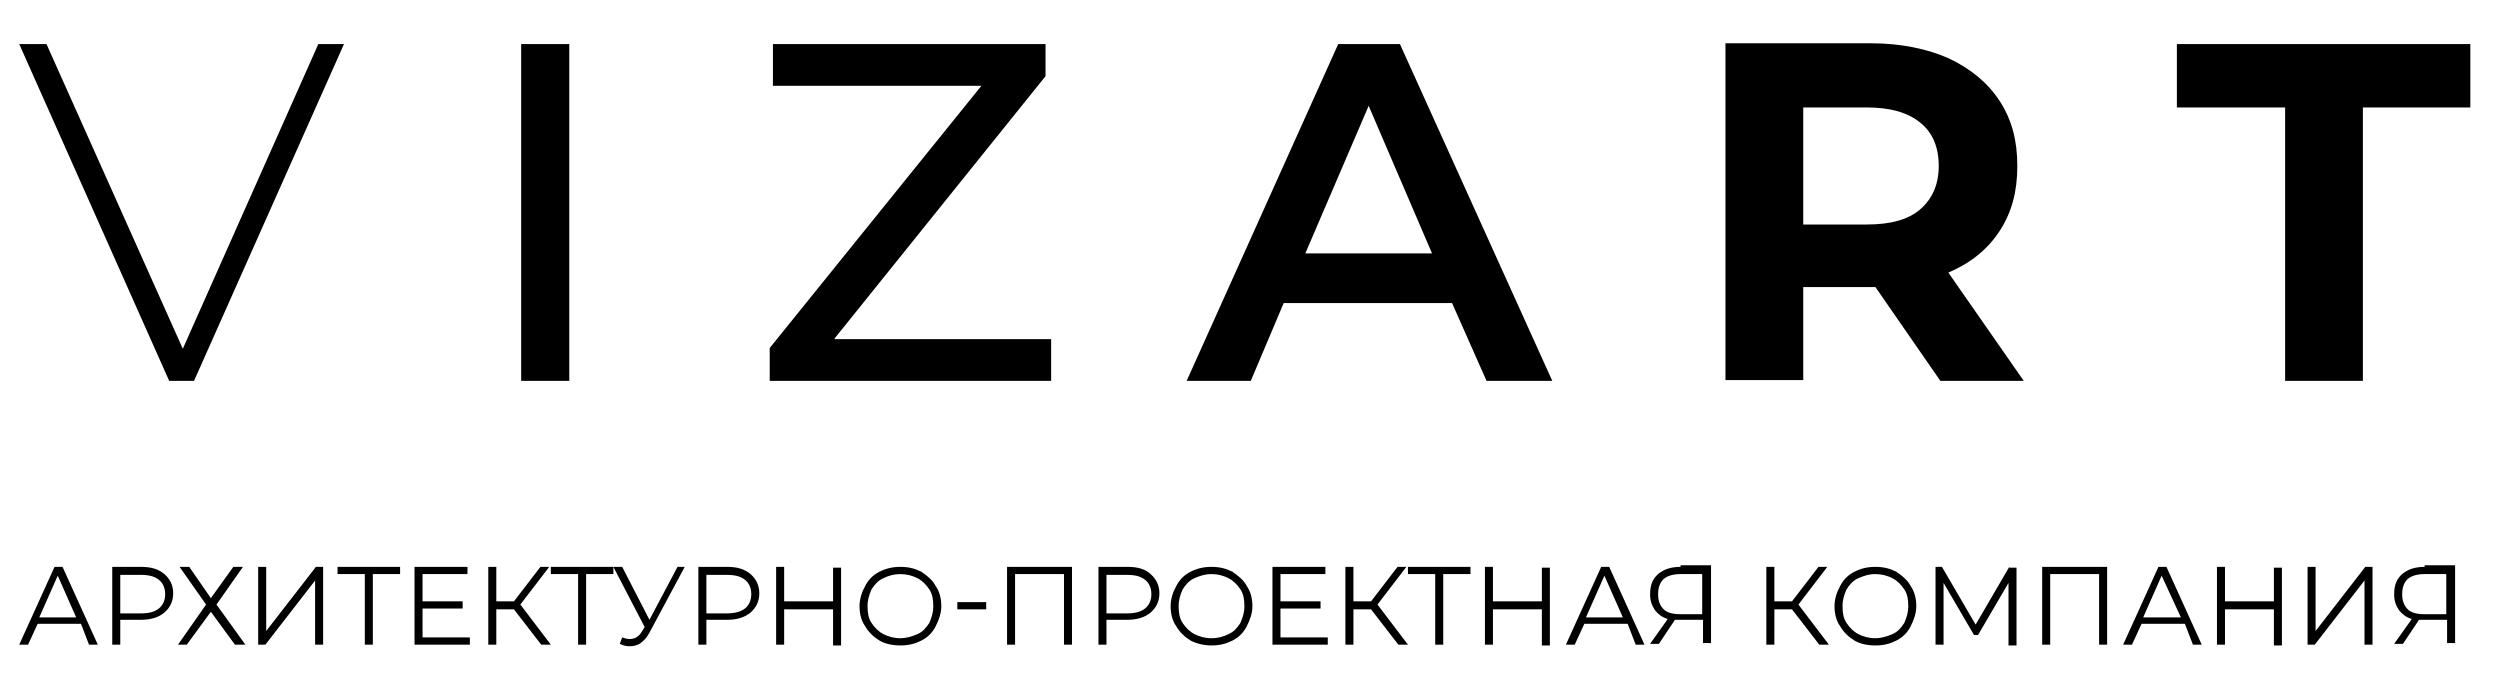
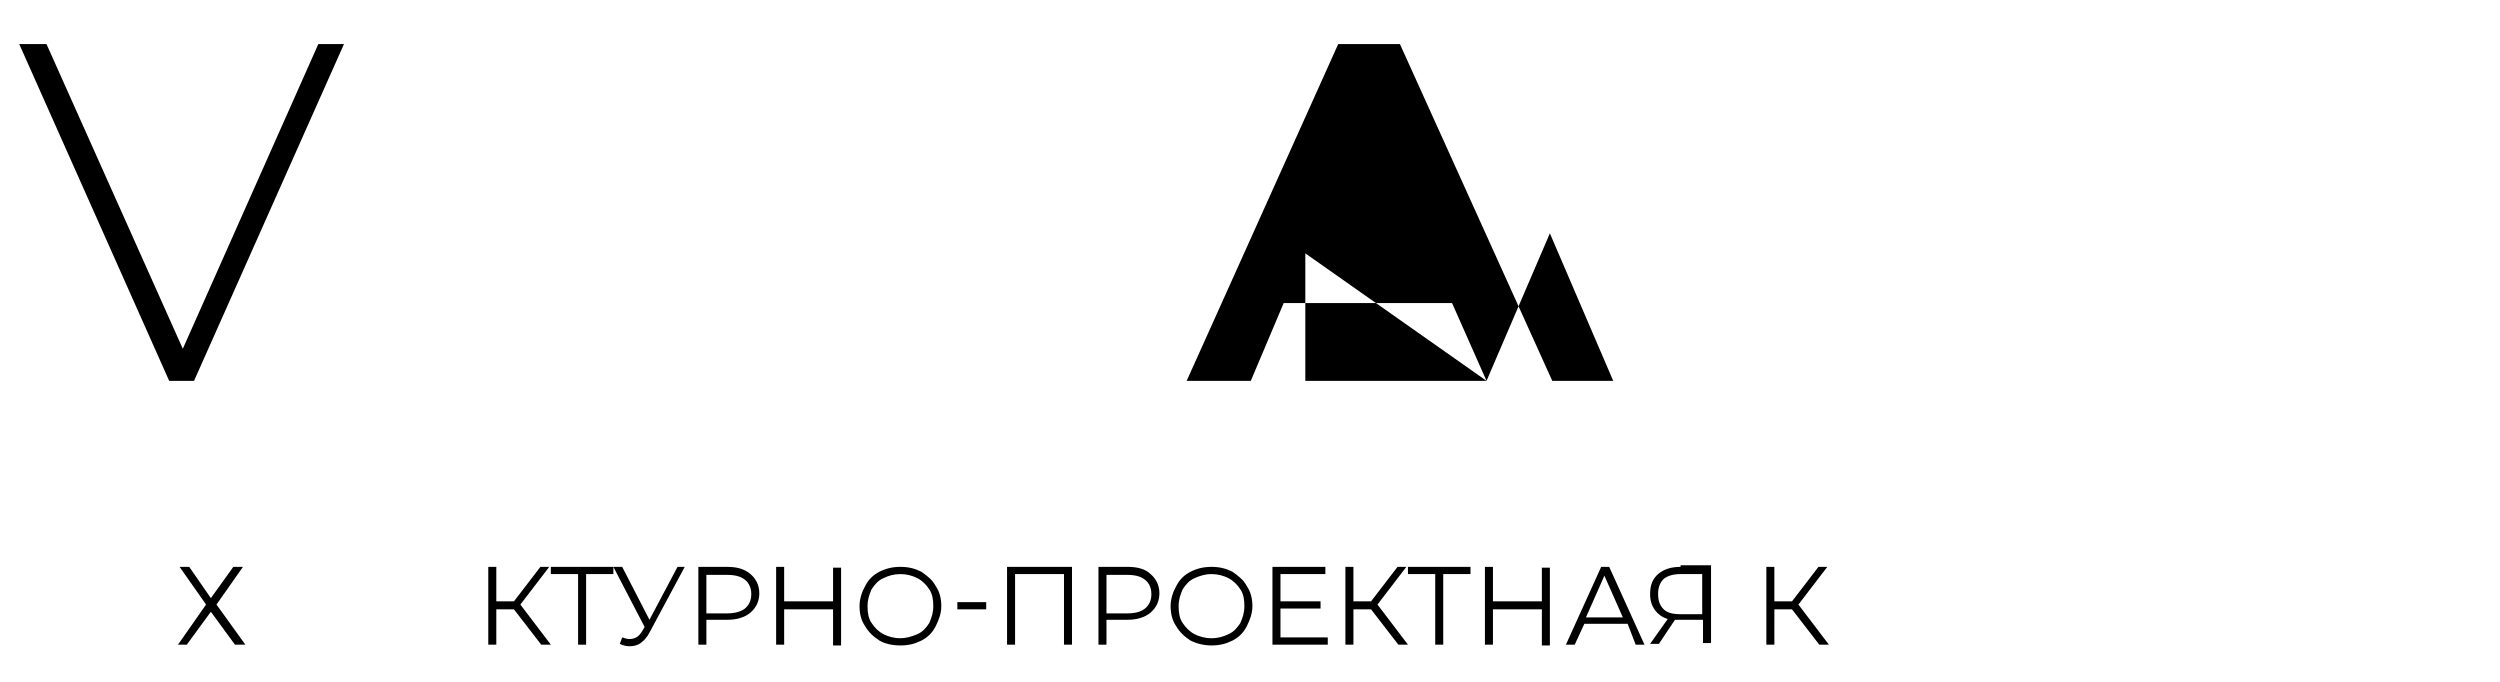
<svg xmlns="http://www.w3.org/2000/svg" version="1.1" id="Layer_1" x="0px" y="0px" viewBox="0 0 311.8 85" style="enable-background:new 0 0 311.8 85;" xml:space="preserve">
  <g>
    <polygon points="39.7,5.5 22.8,43.5 5.8,5.5 2.4,5.5 21.1,47.5 24.2,47.5 42.9,5.5 39.7,5.5 " />
-     <path d="M65,47.5h6v-42h-6V47.5L65,47.5z M104.1,42.2l26.3-32.7V5.5H96.4v5.2h26L96,43.4v4.1h35.1v-5.2H104.1L104.1,42.2z" />
-     <path d="M185.4,47.5h8.2l-19-42h-7.7l-18.9,42h8l4.1-9.7h21L185.4,47.5L185.4,47.5z M162.8,31.6l7.9-18.4l7.9,18.4H162.8 L162.8,31.6z" />
-     <path d="M252.4,47.5L243,34c2.8-1.2,4.9-2.9,6.4-5.2c1.5-2.3,2.2-4.9,2.2-8.1s-0.7-5.8-2.2-8.1c-1.5-2.3-3.6-4-6.3-5.3 c-2.7-1.2-6-1.9-9.7-1.9h-18.2v42h9.7V35.8h8.5h0.5l8.1,11.7H252.4L252.4,47.5z M241.8,20.7c0,2.3-0.8,4.1-2.3,5.4 c-1.5,1.3-3.7,1.9-6.7,1.9h-7.9V13.4h7.9c2.9,0,5.1,0.6,6.7,1.9C241,16.5,241.8,18.3,241.8,20.7L241.8,20.7L241.8,20.7z M285,47.5 h9.7V13.4h13.4V5.5h-36.6v7.9H285V47.5L285,47.5z" />
-     <path d="M11.1,80.4h1.1l-4.4-9.7h-1l-4.4,9.7h1.1l1.2-2.6h5.4L11.1,80.4L11.1,80.4z M4.9,77l2.3-5.2L9.5,77H4.9L4.9,77z M17.6,70.7 H14v9.7h1v-3.1h2.6c1.2,0,2.2-0.3,2.9-0.9c0.7-0.6,1.1-1.4,1.1-2.4c0-1-0.4-1.8-1.1-2.4C19.8,71,18.9,70.7,17.6,70.7L17.6,70.7 L17.6,70.7z M17.6,76.5H15v-4.8h2.6c1,0,1.7,0.2,2.2,0.6c0.5,0.4,0.8,1,0.8,1.8c0,0.8-0.3,1.4-0.8,1.8 C19.3,76.3,18.6,76.5,17.6,76.5L17.6,76.5L17.6,76.5z" />
+     <path d="M185.4,47.5h8.2l-19-42h-7.7l-18.9,42h8l4.1-9.7h21L185.4,47.5L185.4,47.5z l7.9-18.4l7.9,18.4H162.8 L162.8,31.6z" />
    <polygon points="22.4,70.7 25.7,75.4 22.2,80.4 23.3,80.4 26.3,76.3 29.3,80.4 30.6,80.4 27,75.4 30.3,70.7 29.1,70.7 26.3,74.6 23.6,70.7 22.4,70.7 " />
-     <path d="M32.2,80.4h0.9l6.2-8v8h1v-9.7h-0.9l-6.2,8v-8h-1V80.4L32.2,80.4z M49.9,70.7h-7.8v0.9h3.4v8.8h1v-8.8h3.4V70.7L49.9,70.7z M52.7,79.5v-3.6h5v-0.9h-5v-3.4h5.6v-0.9h-6.6v9.7h6.9v-0.9H52.7L52.7,79.5z" />
    <path d="M67.5,80.4h1.2l-3.8-5l3.6-4.7h-1.1l-3.3,4.3h-2.2v-4.3h-1v9.7h1V76h2.2L67.5,80.4L67.5,80.4z M76.5,70.7h-7.8v0.9h3.4v8.8 h1v-8.8h3.4V70.7L76.5,70.7z M84.5,70.7L81,77.3l-3.4-6.6h-1.1l3.9,7.5l-0.3,0.5c-0.4,0.7-0.9,1-1.6,1c-0.3,0-0.6-0.1-0.9-0.2 l-0.3,0.8c0.4,0.2,0.8,0.3,1.2,0.3c0.5,0,1-0.1,1.4-0.4c0.4-0.3,0.8-0.7,1.1-1.3l4.4-8.2H84.5L84.5,70.7z" />
    <path d="M90.7,70.7h-3.6v9.7h1v-3.1h2.6c1.2,0,2.2-0.3,2.9-0.9c0.7-0.6,1.1-1.4,1.1-2.4c0-1-0.4-1.8-1.1-2.4 C92.9,71,92,70.7,90.7,70.7L90.7,70.7L90.7,70.7z M90.7,76.5h-2.6v-4.8h2.6c1,0,1.7,0.2,2.2,0.6c0.5,0.4,0.8,1,0.8,1.8 c0,0.8-0.3,1.4-0.8,1.8C92.4,76.3,91.6,76.5,90.7,76.5L90.7,76.5L90.7,76.5z M103.9,70.7v4.3h-6.1v-4.3h-1v9.7h1V76h6.1v4.5h1v-9.7 H103.9L103.9,70.7z M112.3,80.5c1,0,1.8-0.2,2.6-0.6c0.8-0.4,1.4-1,1.8-1.8c0.4-0.8,0.7-1.6,0.7-2.5c0-0.9-0.2-1.8-0.7-2.5 c-0.4-0.8-1.1-1.3-1.8-1.8c-0.8-0.4-1.6-0.6-2.6-0.6c-1,0-1.8,0.2-2.6,0.6c-0.8,0.4-1.4,1-1.8,1.8c-0.4,0.7-0.7,1.6-0.7,2.5 c0,0.9,0.2,1.8,0.7,2.5c0.4,0.7,1,1.3,1.8,1.8C110.4,80.3,111.3,80.5,112.3,80.5L112.3,80.5L112.3,80.5z M112.3,79.6 c-0.8,0-1.5-0.2-2.1-0.5c-0.6-0.3-1.1-0.8-1.5-1.4c-0.4-0.6-0.5-1.3-0.5-2.1c0-0.8,0.2-1.4,0.5-2.1c0.4-0.6,0.8-1.1,1.5-1.4 c0.6-0.3,1.3-0.5,2.1-0.5c0.8,0,1.5,0.2,2.1,0.5c0.6,0.3,1.1,0.8,1.5,1.4c0.4,0.6,0.5,1.3,0.5,2.1c0,0.8-0.2,1.4-0.5,2.1 c-0.4,0.6-0.8,1.1-1.5,1.4C113.7,79.4,113,79.6,112.3,79.6L112.3,79.6L112.3,79.6z" />
    <path d="M119.4,76h3.6v-0.9h-3.6V76L119.4,76z M125.6,70.7v9.7h1v-8.8h6.1v8.8h1v-9.7H125.6L125.6,70.7z M140.7,70.7H137v9.7h1 v-3.1h2.6c1.2,0,2.2-0.3,2.9-0.9c0.7-0.6,1.1-1.4,1.1-2.4c0-1-0.4-1.8-1.1-2.4C142.9,71,141.9,70.7,140.7,70.7L140.7,70.7 L140.7,70.7z M140.6,76.5h-2.6v-4.8h2.6c1,0,1.7,0.2,2.2,0.6c0.5,0.4,0.8,1,0.8,1.8c0,0.8-0.3,1.4-0.8,1.8 C142.3,76.3,141.6,76.5,140.6,76.5L140.6,76.5L140.6,76.5z M151.1,80.5c1,0,1.8-0.2,2.6-0.6c0.8-0.4,1.4-1,1.8-1.8 c0.4-0.8,0.7-1.6,0.7-2.5c0-0.9-0.2-1.8-0.7-2.5c-0.4-0.8-1.1-1.3-1.8-1.8c-0.8-0.4-1.6-0.6-2.6-0.6c-1,0-1.8,0.2-2.6,0.6 c-0.8,0.4-1.4,1-1.8,1.8c-0.4,0.7-0.7,1.6-0.7,2.5c0,0.9,0.2,1.8,0.7,2.5c0.4,0.7,1,1.3,1.8,1.8C149.3,80.3,150.2,80.5,151.1,80.5 L151.1,80.5L151.1,80.5z M151.1,79.6c-0.8,0-1.5-0.2-2.1-0.5s-1.1-0.8-1.5-1.4c-0.4-0.6-0.5-1.3-0.5-2.1c0-0.8,0.2-1.4,0.5-2.1 c0.4-0.6,0.8-1.1,1.5-1.4s1.3-0.5,2.1-0.5c0.8,0,1.5,0.2,2.1,0.5c0.6,0.3,1.1,0.8,1.5,1.4c0.4,0.6,0.5,1.3,0.5,2.1 c0,0.8-0.2,1.4-0.5,2.1c-0.4,0.6-0.8,1.1-1.5,1.4C152.6,79.4,151.9,79.6,151.1,79.6L151.1,79.6L151.1,79.6z M159.7,79.5v-3.6h5 v-0.9h-5v-3.4h5.6v-0.9h-6.6v9.7h6.9v-0.9H159.7L159.7,79.5z M174.4,80.4h1.2l-3.8-5l3.6-4.7h-1.1l-3.3,4.3h-2.2v-4.3h-1v9.7h1V76 h2.2L174.4,80.4L174.4,80.4z" />
    <path d="M183.4,70.7h-7.8v0.9h3.4v8.8h1v-8.8h3.4V70.7L183.4,70.7z M192.3,70.7v4.3h-6.1v-4.3h-1v9.7h1V76h6.1v4.5h1v-9.7H192.3 L192.3,70.7z M204,80.4h1.1l-4.4-9.7h-1l-4.4,9.7h1.1l1.2-2.6h5.4L204,80.4L204,80.4z M197.8,77l2.3-5.2l2.3,5.2H197.8L197.8,77z" />
    <path d="M209.6,70.7c-1.2,0-2.1,0.3-2.8,0.9c-0.7,0.6-1,1.4-1,2.5c0,0.8,0.2,1.4,0.6,2c0.4,0.5,0.9,0.9,1.6,1.1l-2.2,3.1h1.1l2-3 c0.2,0,0.4,0,0.6,0h2.9v2.9h1v-9.7H209.6L209.6,70.7z M206.8,74.1c0-0.8,0.2-1.4,0.7-1.9c0.5-0.4,1.2-0.6,2.1-0.6h2.7v5h-2.8 c-0.9,0-1.6-0.2-2-0.6C207,75.5,206.8,74.9,206.8,74.1L206.8,74.1L206.8,74.1z M226.9,80.4h1.2l-3.8-5l3.6-4.7h-1.1l-3.3,4.3h-2.2 v-4.3h-1v9.7h1V76h2.2L226.9,80.4L226.9,80.4z" />
-     <path d="M233.9,80.5c1,0,1.8-0.2,2.6-0.6c0.8-0.4,1.4-1,1.8-1.8c0.4-0.8,0.7-1.6,0.7-2.5c0-0.9-0.2-1.8-0.7-2.5 c-0.4-0.8-1.1-1.3-1.8-1.8c-0.8-0.4-1.6-0.6-2.6-0.6c-1,0-1.8,0.2-2.6,0.6c-0.8,0.4-1.4,1-1.8,1.8c-0.4,0.7-0.7,1.6-0.7,2.5 c0,0.9,0.2,1.8,0.7,2.5c0.4,0.7,1,1.3,1.8,1.8C232,80.3,232.9,80.5,233.9,80.5L233.9,80.5L233.9,80.5z M233.9,79.6 c-0.8,0-1.5-0.2-2.1-0.5s-1.1-0.8-1.5-1.4c-0.4-0.6-0.5-1.3-0.5-2.1c0-0.8,0.2-1.4,0.5-2.1c0.4-0.6,0.8-1.1,1.5-1.4 s1.3-0.5,2.1-0.5c0.8,0,1.5,0.2,2.1,0.5c0.6,0.3,1.1,0.8,1.5,1.4c0.4,0.6,0.5,1.3,0.5,2.1c0,0.8-0.2,1.4-0.5,2.1 c-0.4,0.6-0.8,1.1-1.5,1.4C235.3,79.4,234.6,79.6,233.9,79.6L233.9,79.6L233.9,79.6z M250.6,70.7l-4.2,7.2l-4.2-7.2h-0.8v9.7h1 v-7.7l3.8,6.5h0.5l3.8-6.5v7.8h1v-9.7H250.6L250.6,70.7z M254.7,70.7v9.7h1v-8.8h6.1v8.8h1v-9.7H254.7L254.7,70.7z M273.5,80.4h1.1 l-4.4-9.7h-1l-4.4,9.7h1.1l1.2-2.6h5.4L273.5,80.4L273.5,80.4z M267.3,77l2.3-5.2L272,77H267.3L267.3,77z M283.6,70.7v4.3h-6.1 v-4.3h-1v9.7h1V76h6.1v4.5h1v-9.7H283.6L283.6,70.7z M287.8,80.4h0.9l6.2-8v8h1v-9.7h-0.9l-6.2,8v-8h-1V80.4L287.8,80.4z M302.4,70.7c-1.2,0-2.1,0.3-2.8,0.9c-0.7,0.6-1,1.4-1,2.5c0,0.8,0.2,1.4,0.6,2c0.4,0.5,0.9,0.9,1.6,1.1l-2.2,3.1h1.1l2-3 c0.2,0,0.4,0,0.6,0h2.9v2.9h1v-9.7H302.4L302.4,70.7z M299.6,74.1c0-0.8,0.2-1.4,0.7-1.9c0.5-0.4,1.2-0.6,2.1-0.6h2.7v5h-2.8 c-0.9,0-1.6-0.2-2-0.6C299.8,75.5,299.6,74.9,299.6,74.1L299.6,74.1L299.6,74.1z" />
  </g>
</svg>